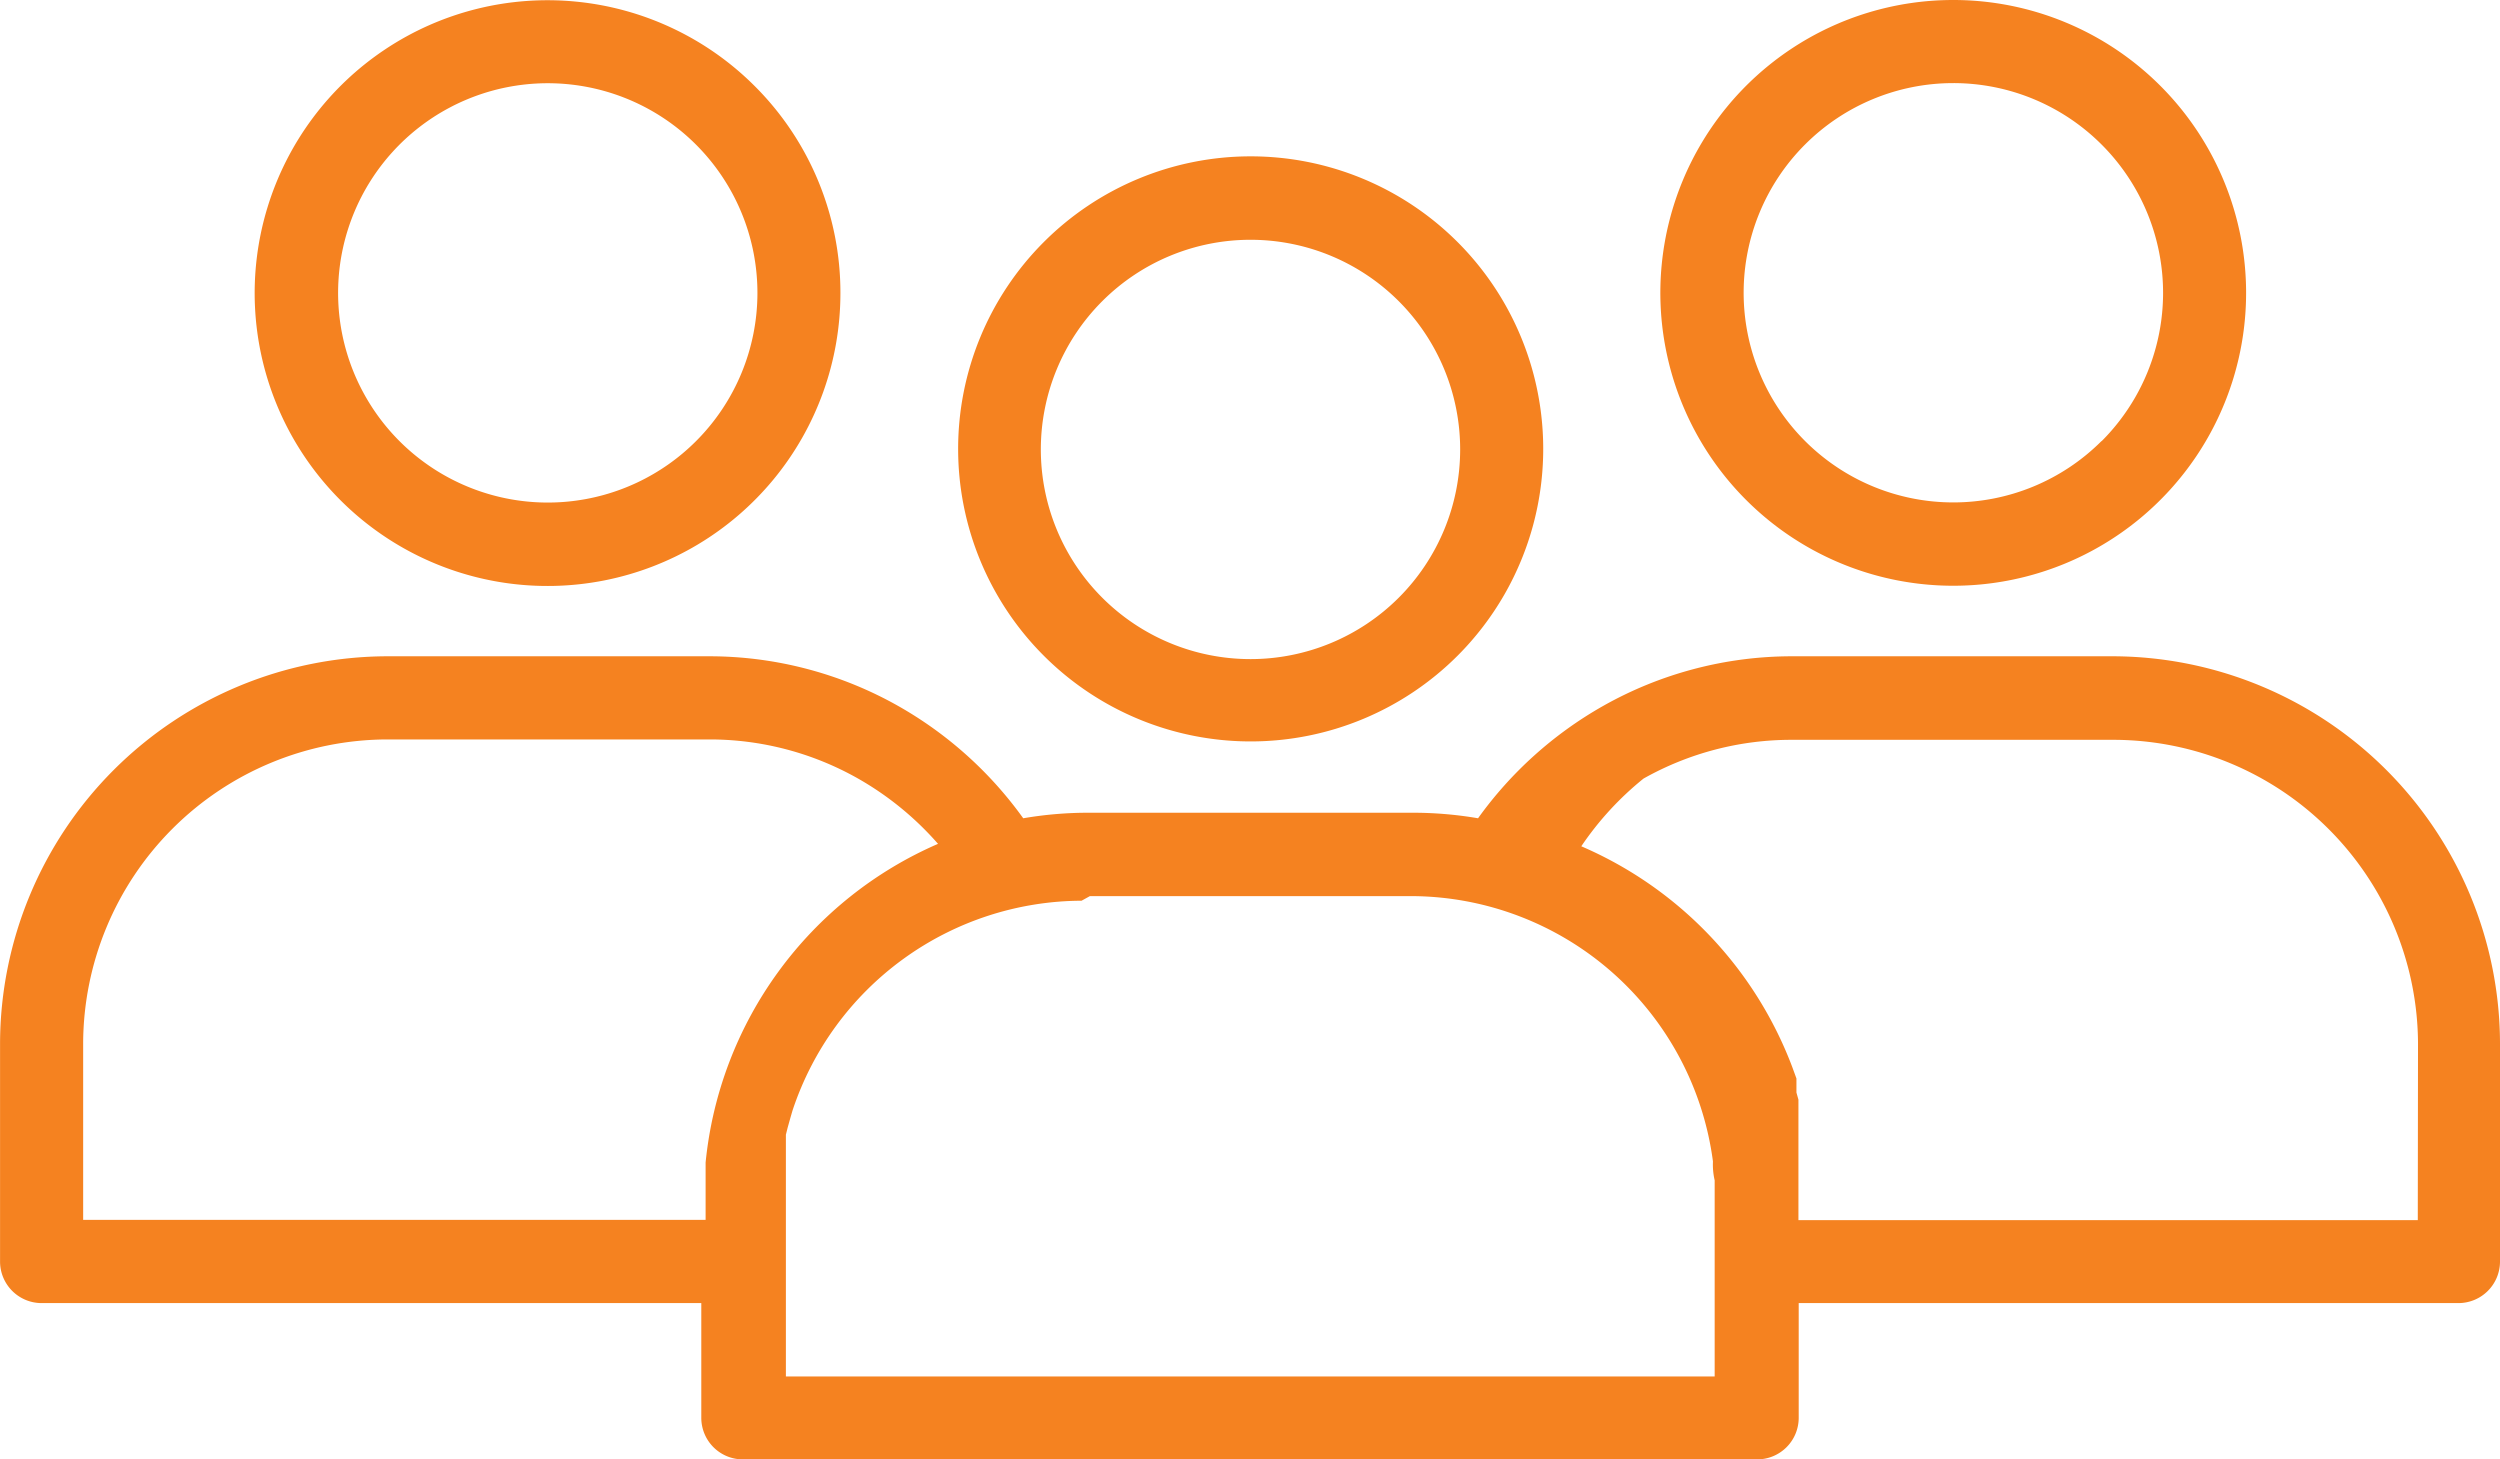
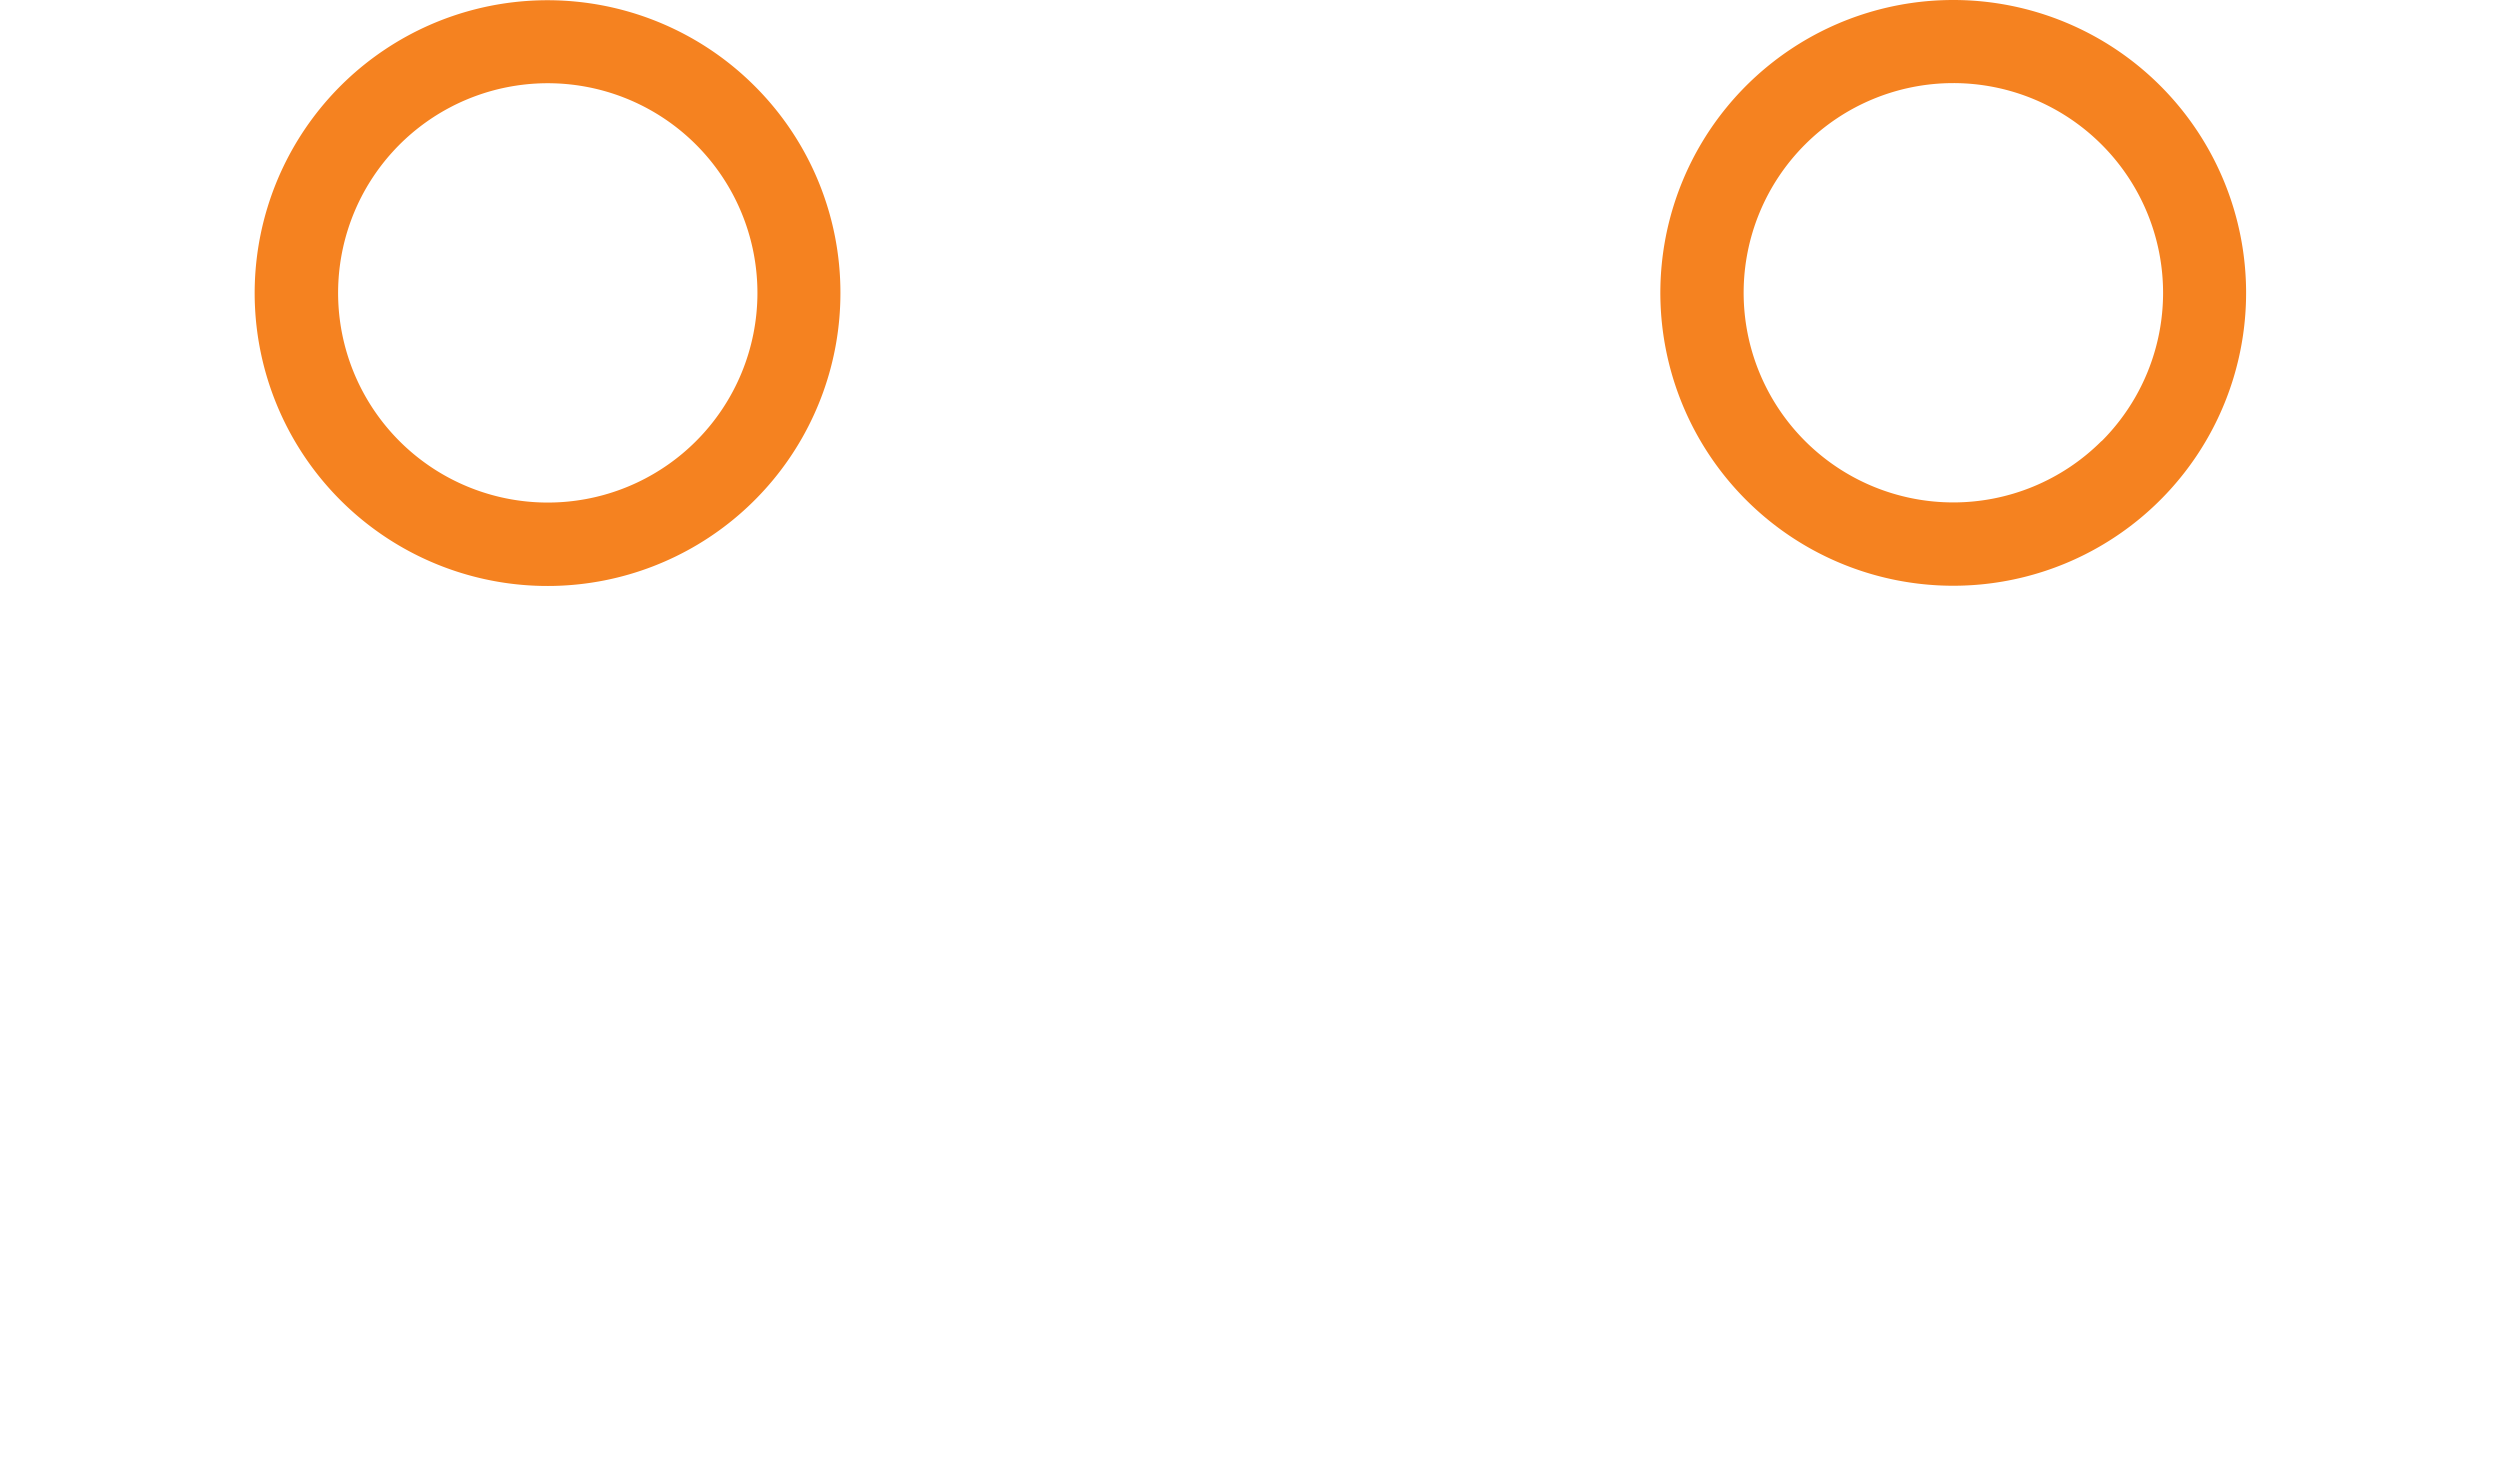
<svg xmlns="http://www.w3.org/2000/svg" width="45.156" height="26.36" viewBox="0 0 45.156 26.36">
  <defs>
    <style>.a{fill:#F58220;}</style>
  </defs>
  <g transform="translate(-16.005 -177.13)">
    <g transform="translate(16.005 188.984)">
      <g transform="translate(0 0)">
-         <path class="a" d="M54.187,268.65H48.38a6.938,6.938,0,0,0-3.424.9,7.063,7.063,0,0,0-2.254,2.026,6.959,6.959,0,0,0-1.2-.1H35.687a6.947,6.947,0,0,0-1.2.1,7.057,7.057,0,0,0-2.254-2.026,6.938,6.938,0,0,0-3.425-.9H23a7.01,7.01,0,0,0-6.994,6.994v3.943a.751.751,0,0,0,.751.746H28.672v2.072a.751.751,0,0,0,.751.751H47.743a.751.751,0,0,0,.751-.751v-2.072H60.41a.751.751,0,0,0,.751-.751v-3.937A7.01,7.01,0,0,0,54.187,268.65ZM28.75,277.794v1.036H17.507v-3.186A5.507,5.507,0,0,1,23,270.152h5.808a5.439,5.439,0,0,1,2.684.7,5.58,5.58,0,0,1,1.456,1.186A7.031,7.031,0,0,0,28.75,277.794Zm18.226.673v3.191H30.2v-4.367l.031-.124.052-.186.036-.124a5.523,5.523,0,0,1,5.222-3.792l.15-.083H41.5a5.512,5.512,0,0,1,5.445,4.792,1.275,1.275,0,0,0,.031.342Zm12.7.368H48.489v-2.176l-.036-.129v-.254l-.073-.2a7.051,7.051,0,0,0-3.813-3.994,5.58,5.58,0,0,1,1.124-1.223,5.439,5.439,0,0,1,2.684-.7h5.813a5.507,5.507,0,0,1,5.492,5.492Z" transform="translate(-16.005 -268.65)" />
-       </g>
+         </g>
    </g>
    <g transform="translate(20.606 177.135)">
      <g transform="translate(0 0)">
        <path class="a" d="M60.564,178.724a5.29,5.29,0,1,0,1.544,3.74A5.269,5.269,0,0,0,60.564,178.724ZM59.5,185.133a3.787,3.787,0,1,1,1.109-2.678A3.787,3.787,0,0,1,59.5,185.133Z" transform="translate(-51.529 -177.17)" />
      </g>
    </g>
    <g transform="translate(45.996 177.13)">
      <g transform="translate(0 0)">
        <path class="a" d="M252.856,177.13a5.29,5.29,0,1,0,5.285,5.294A5.29,5.29,0,0,0,252.856,177.13Zm2.674,7.966a3.787,3.787,0,1,1,0-5.356A3.787,3.787,0,0,1,255.53,185.1Z" transform="translate(-247.562 -177.13)" />
      </g>
    </g>
    <g transform="translate(33.311 179.954)">
-       <path class="a" d="M158.639,200.471a5.284,5.284,0,1,0,.013,7.473A5.284,5.284,0,0,0,158.639,200.471Zm-3.734,7.54a3.787,3.787,0,1,1,3.788-3.786A3.787,3.787,0,0,1,154.906,208.011Z" transform="translate(-149.625 -198.93)" />
-     </g>
+       </g>
  </g>
</svg>